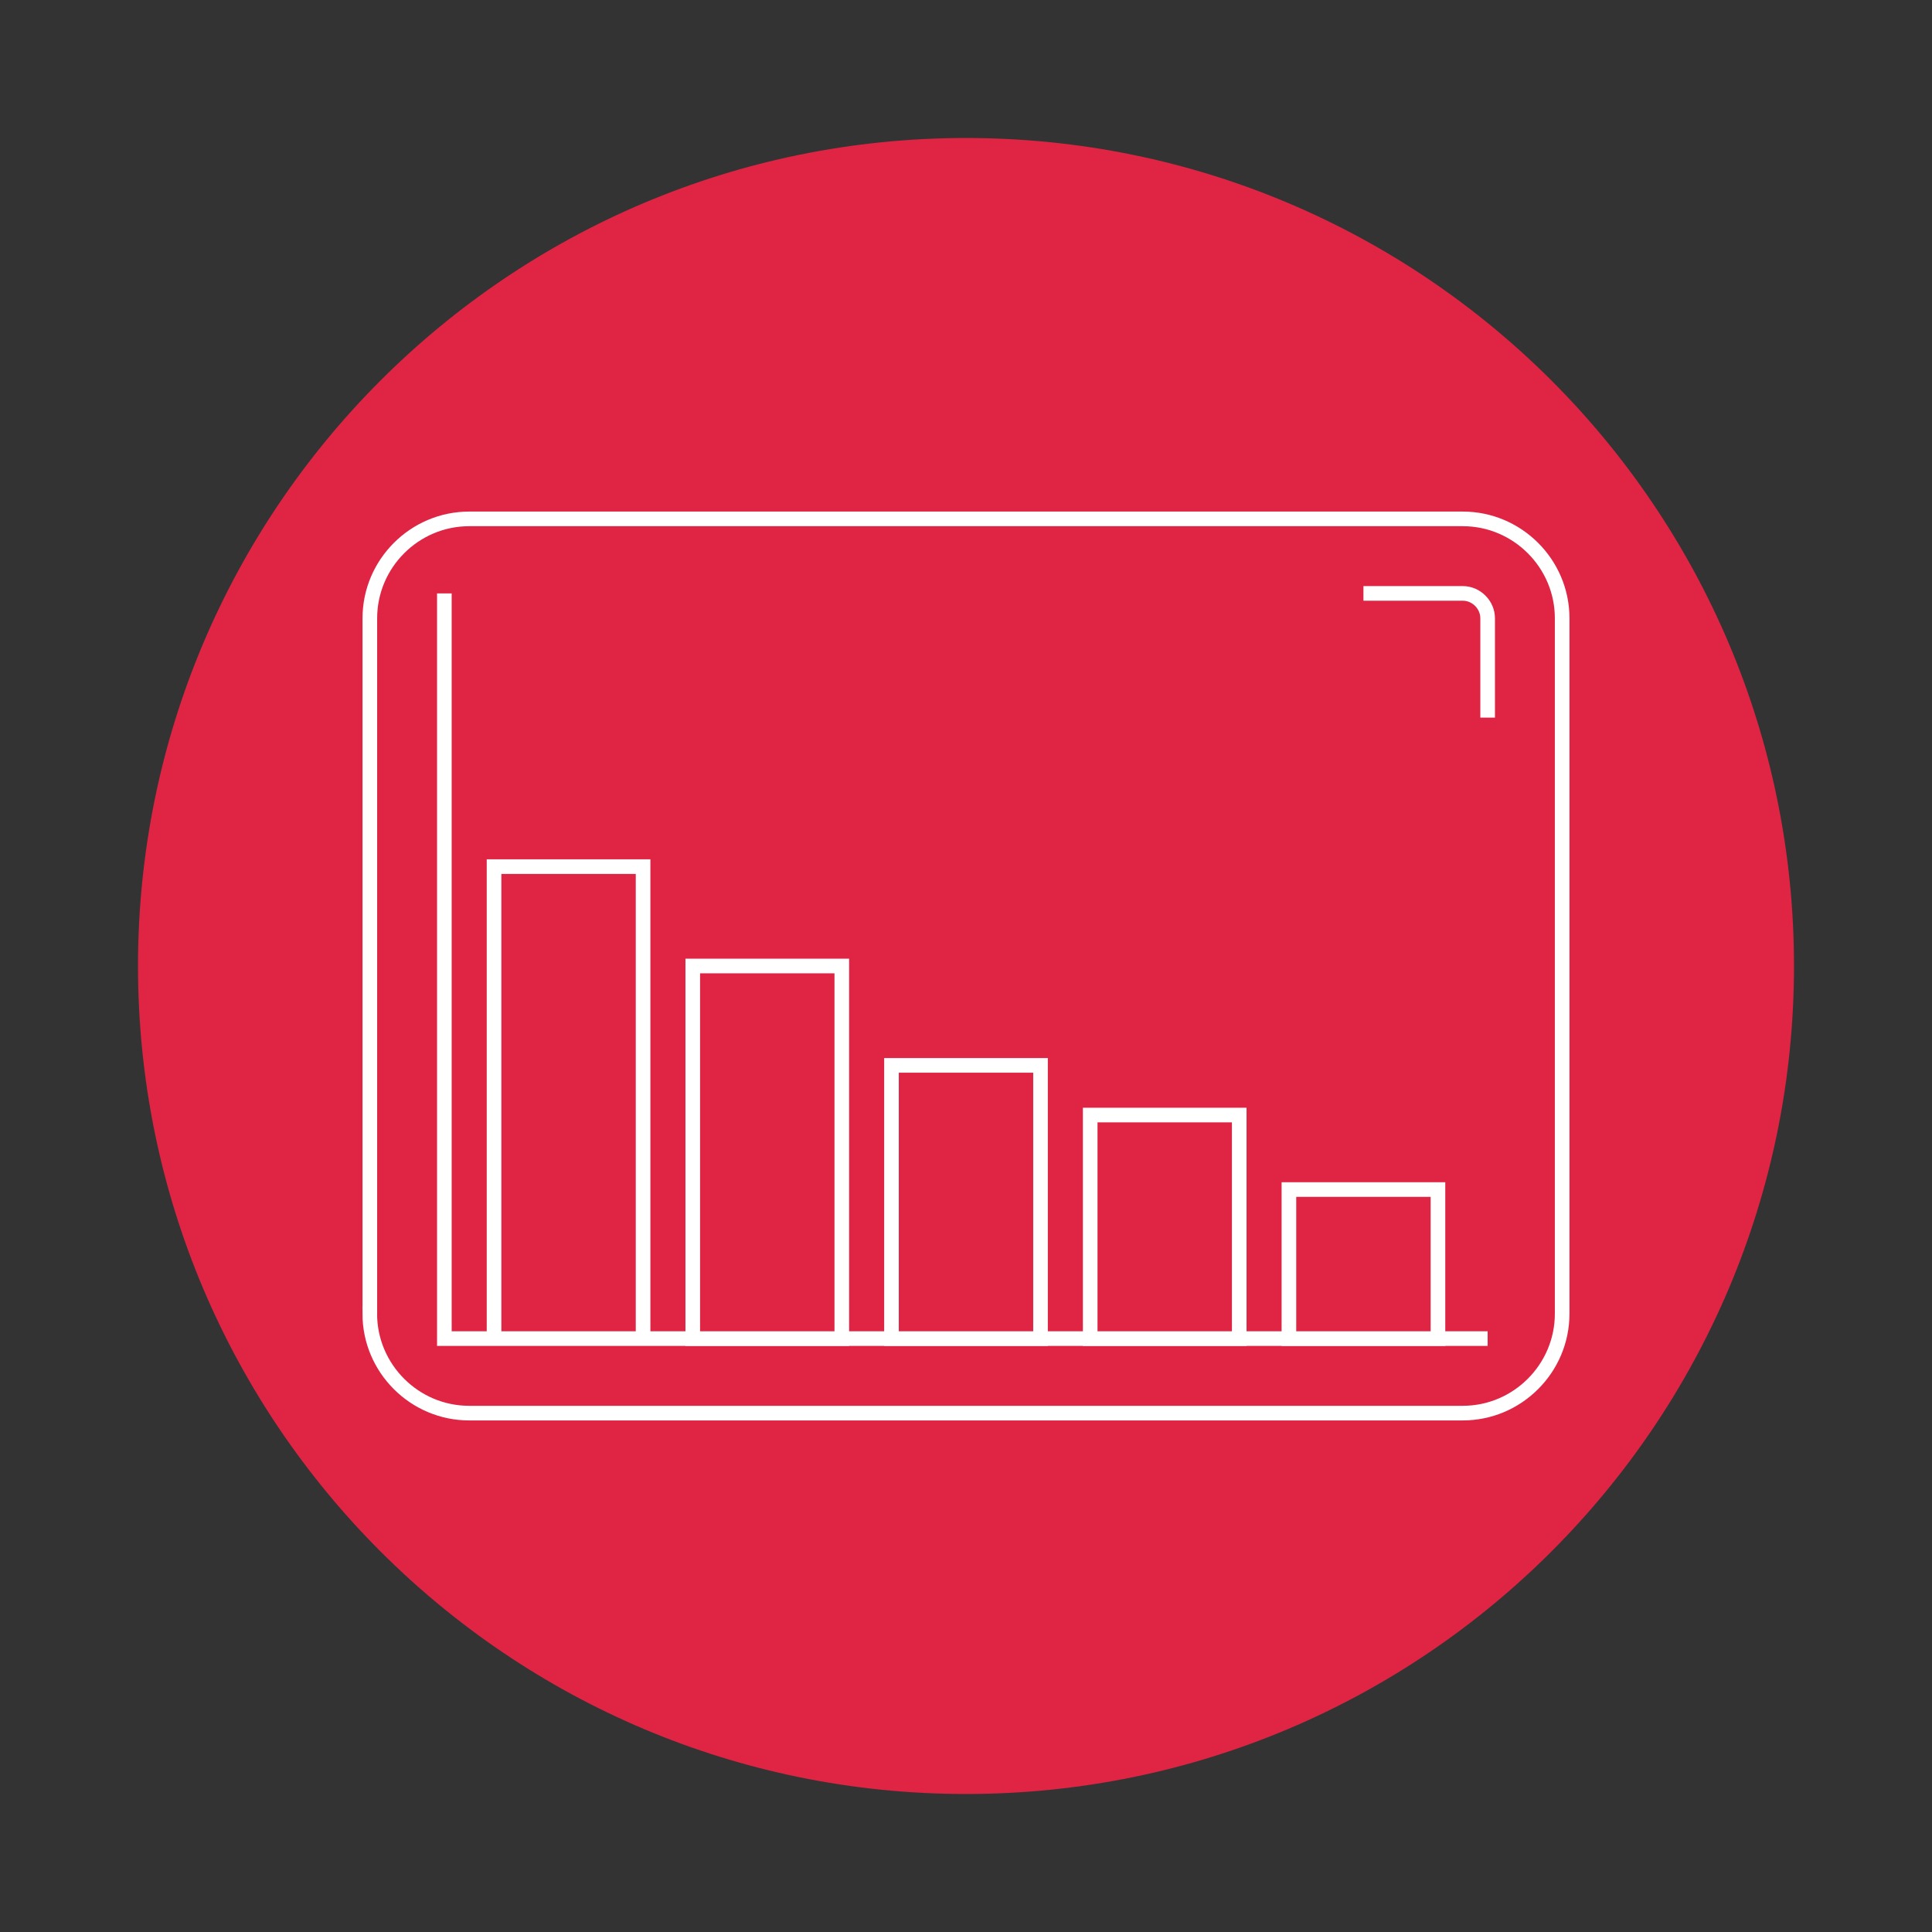
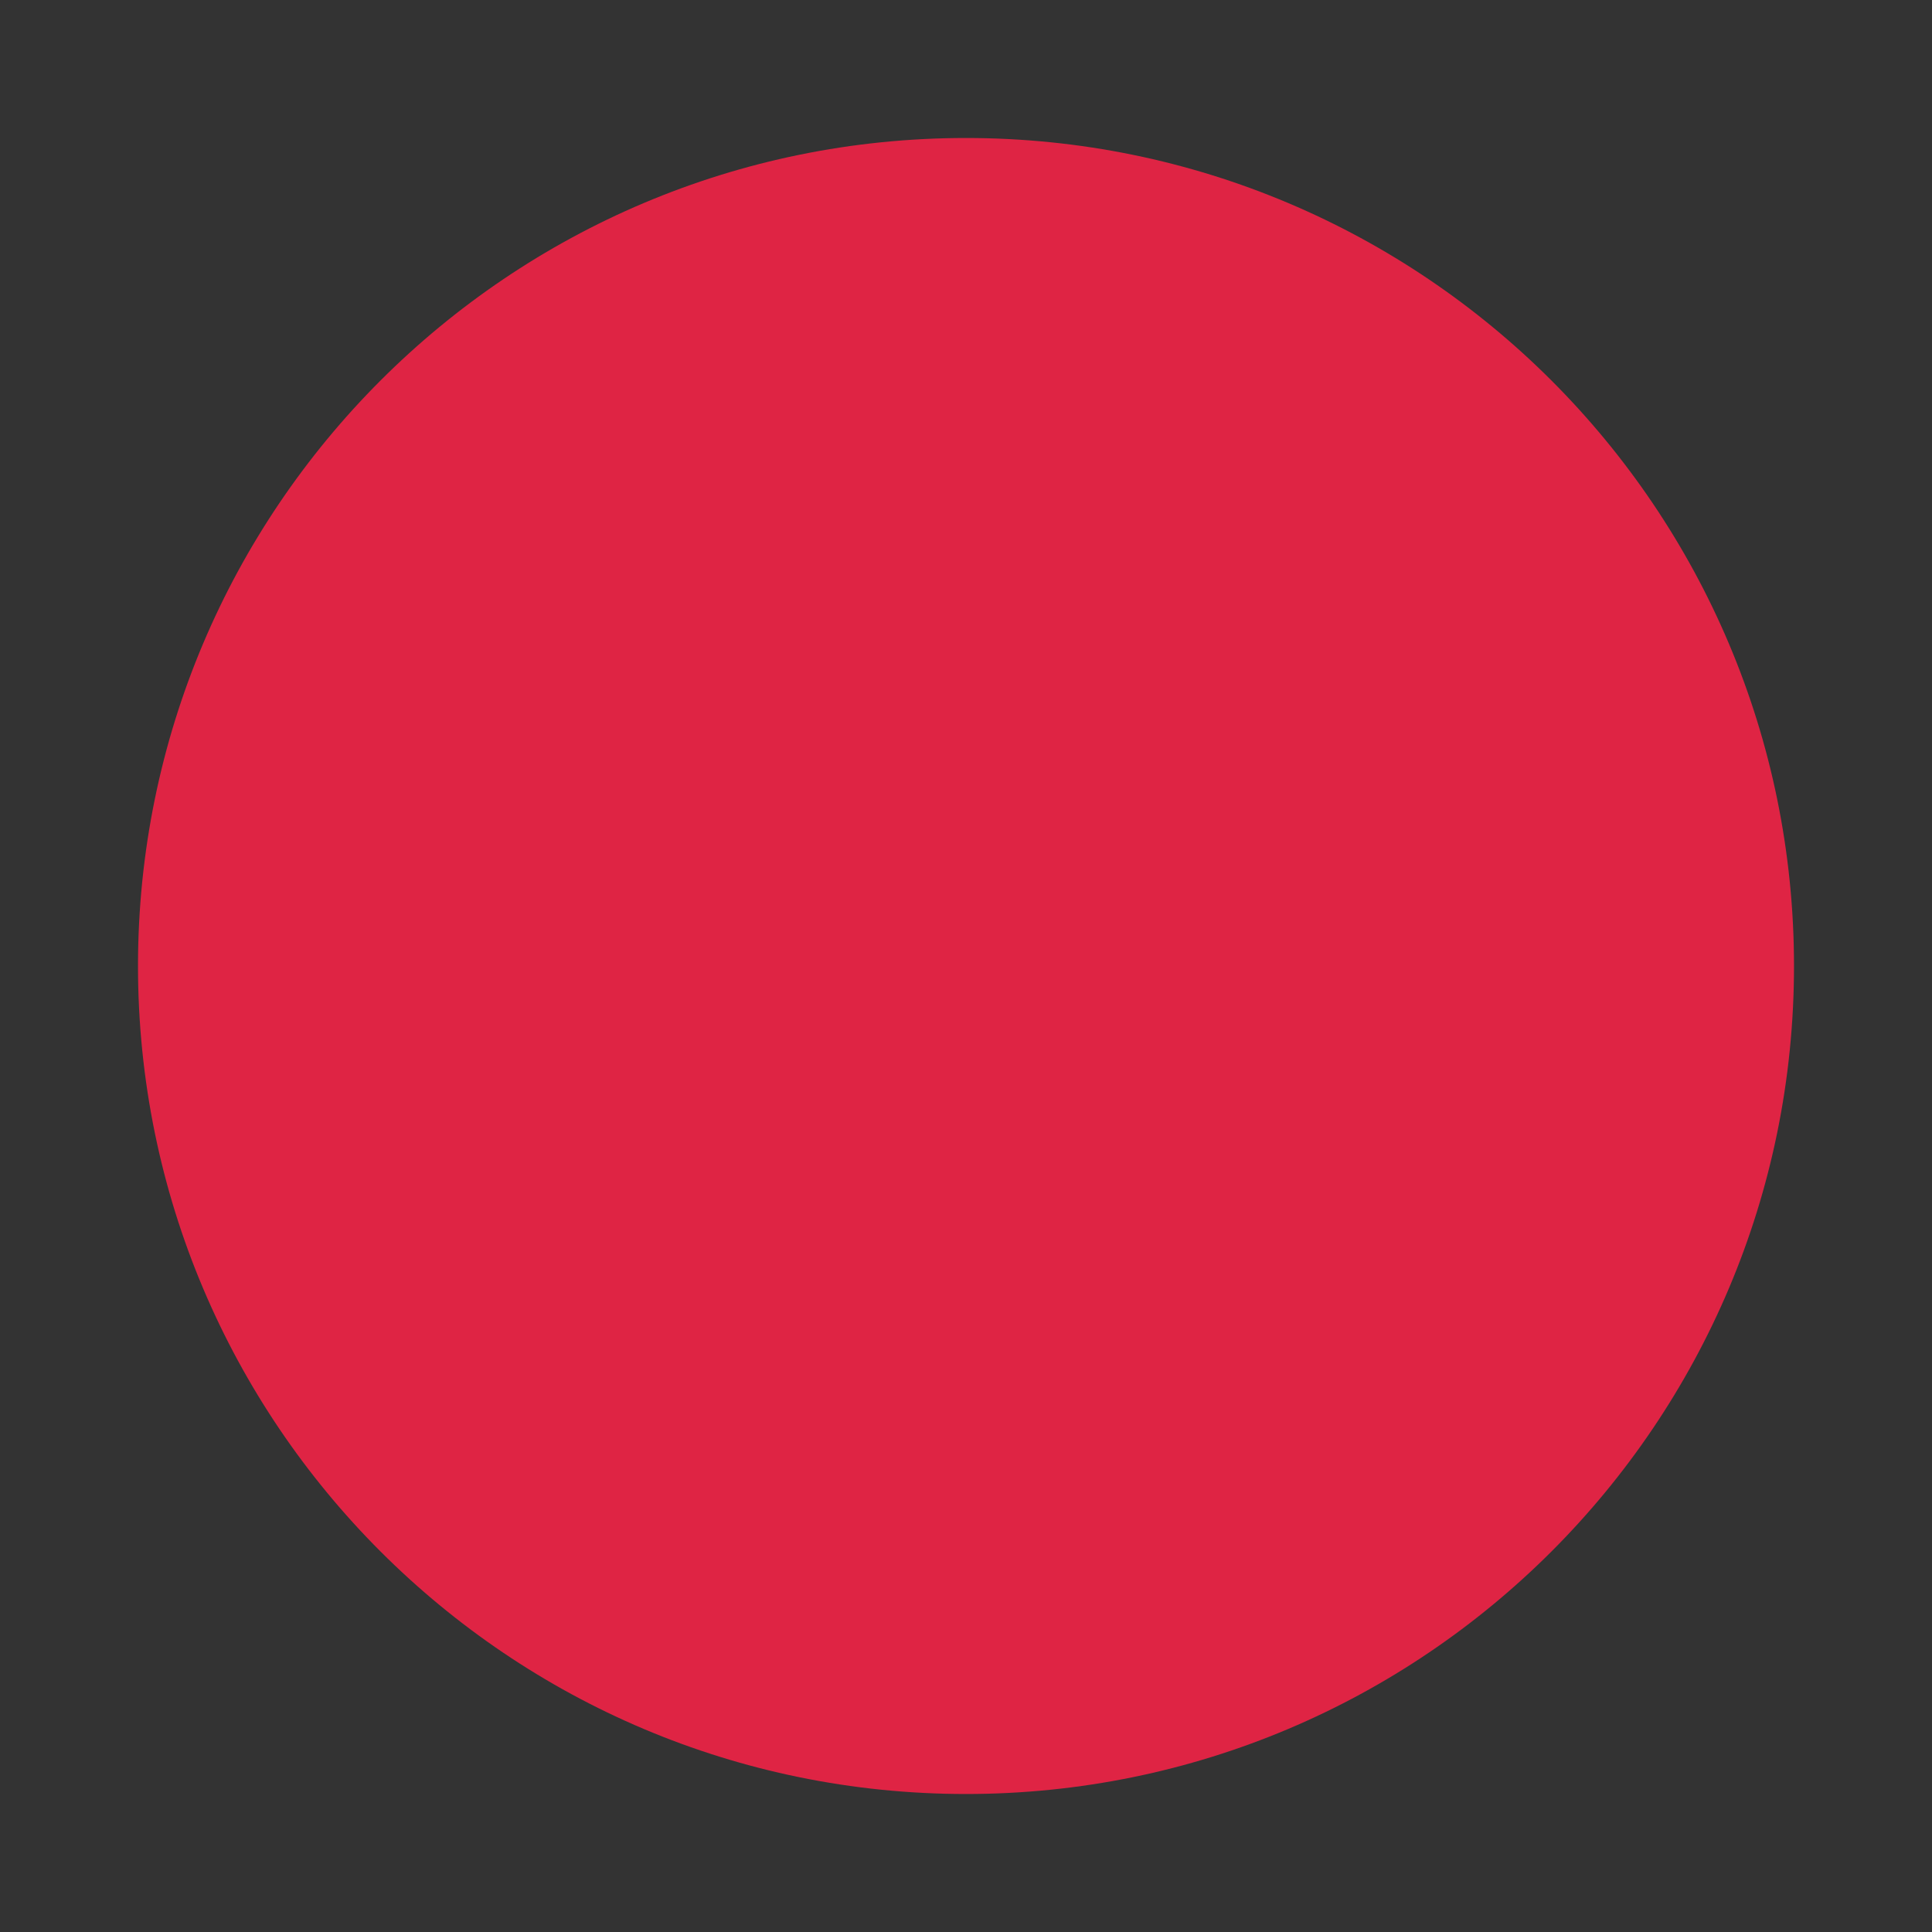
<svg xmlns="http://www.w3.org/2000/svg" id="DEF" viewBox="0 0 350 350">
  <rect x="0" y="0" width="350" height="350" fill="#333333" stroke="none" />
  <defs>
    <style>.cls-1{clip-path:url(#clippath);}.cls-2,.cls-3{fill:#df2444;}.cls-3{stroke:#fff;stroke-miterlimit:10;stroke-width:2.65px;}</style>
    <clipPath id="clippath">
-       <path class="cls-2" d="M175,25C92.16,25,25,92.16,25,175s67.16,150,150,150,150-67.16,150-150S257.84,25,175,25Z" />
-     </clipPath>
+       </clipPath>
  </defs>
  <path class="cls-2" d="M175,25C92.16,25,25,92.16,25,175s67.16,150,150,150,150-67.16,150-150S257.84,25,175,25Z" />
  <g class="cls-1">
-     <path class="cls-3" d="M116.5,242.5h-27v-85.5h27v85.5ZM247,107.5h18c2.44,0,4.5,2.06,4.5,4.5v18m-189-22.5V242.5h189m-202.5-4.5V112c0-9.9,8.1-18,18-18h180c9.9,0,18,8.1,18,18v126c0,9.9-8.1,18-18,18H84.99c-9.9,0-18-8.1-18-18Z" />
    <rect class="cls-3" x="125.5" y="175" width="27" height="67.5" />
    <rect class="cls-3" x="161.5" y="193" width="27" height="49.5" />
-     <rect class="cls-3" x="197.5" y="202" width="27" height="40.5" />
    <rect class="cls-3" x="233.5" y="215.5" width="27" height="27" />
  </g>
</svg>